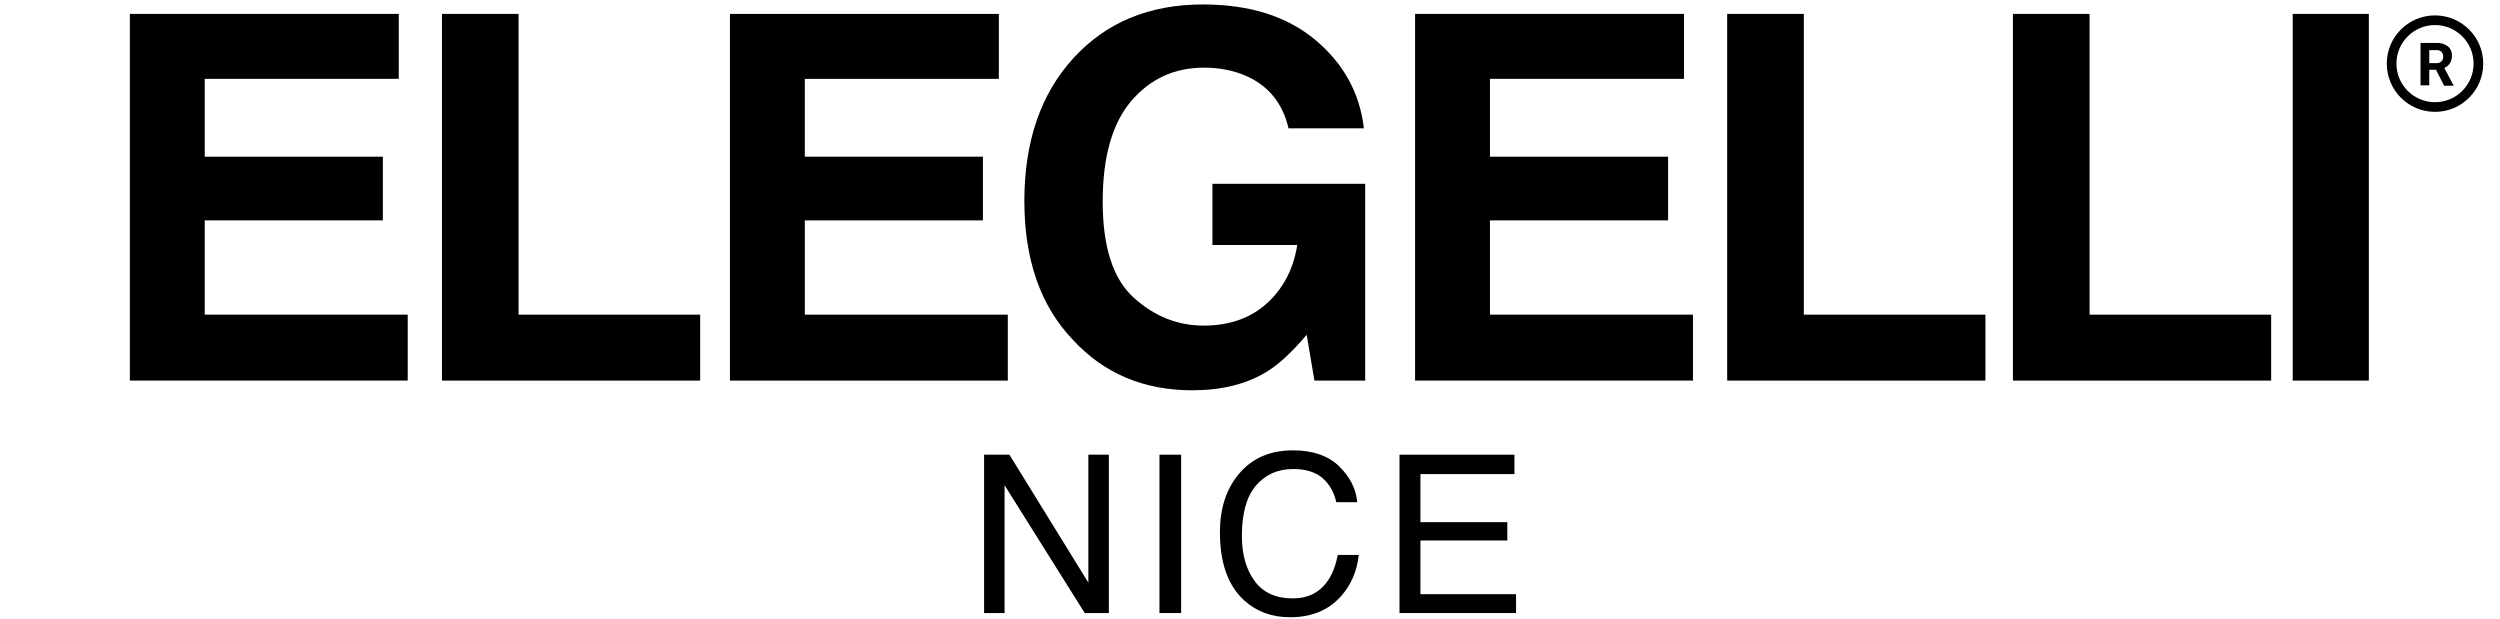
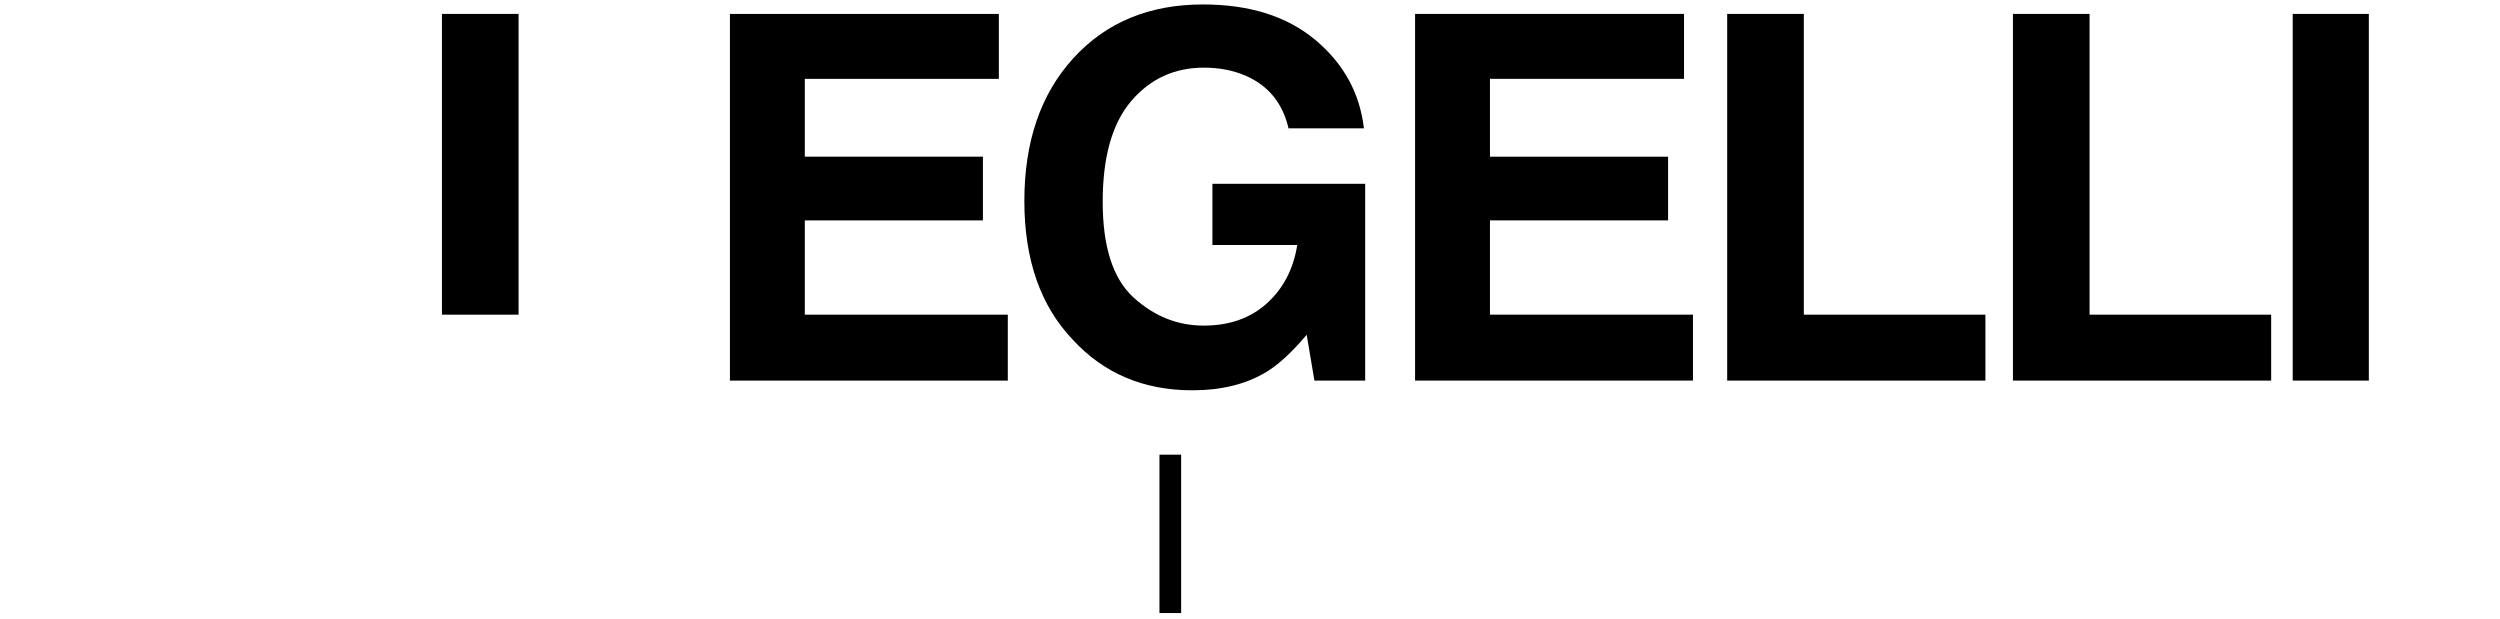
<svg xmlns="http://www.w3.org/2000/svg" viewBox="0 0 151.2 37.44" version="1.1">
  <g id="ELEGELLI">
    <g>
-       <path d="M23.154,13.328h-10.772v5.702h12.277v3.987H7.853V.841h16.264v3.927h-11.735v4.709h10.772v3.852Z" />
-       <path d="M26.729.841h4.634v18.19h10.983v3.987h-15.617V.841Z" />
+       <path d="M26.729.841h4.634v18.19h10.983h-15.617V.841Z" />
      <path d="M59.447,13.328h-10.772v5.702h12.277v3.987h-16.806V.841h16.264v3.927h-11.735v4.709h10.772v3.852Z" />
      <path d="M76.623,22.476c-1.224.753-2.729,1.129-4.514,1.129-2.939,0-5.346-1.018-7.222-3.055-1.956-2.046-2.934-4.844-2.934-8.395,0-3.591.988-6.47,2.964-8.636s4.589-3.25,7.839-3.25c2.818,0,5.082.715,6.793,2.144s2.691,3.212,2.941,5.349h-4.559c-.352-1.514-1.209-2.573-2.573-3.174-.763-.331-1.61-.497-2.543-.497-1.785,0-3.252.675-4.401,2.023-1.148,1.349-1.723,3.378-1.723,6.086,0,2.729.622,4.659,1.866,5.792,1.244,1.134,2.658,1.7,4.243,1.7,1.555,0,2.828-.448,3.822-1.347.992-.897,1.604-2.073,1.836-3.528h-5.131v-3.701h9.239v11.901h-3.07l-.467-2.769c-.893,1.054-1.695,1.796-2.406,2.227Z" />
      <path d="M100.886,13.328h-10.773v5.702h12.277v3.987h-16.806V.841h16.265v3.927h-11.736v4.709h10.773v3.852Z" />
      <path d="M104.46.841h4.635v18.19h10.983v3.987h-15.618V.841Z" />
      <path d="M121.742.841h4.635v18.19h10.983v3.987h-15.618V.841Z" />
      <path d="M138.663.841h4.604v22.177h-4.604V.841Z" />
    </g>
  </g>
  <g id="Layer_1_xA0_Image">
-     <path d="M147.269.931c-1.611,0-2.917,1.306-2.917,2.917s1.306,2.917,2.917,2.917,2.917-1.306,2.917-2.917-1.306-2.917-2.917-2.917M147.269,6.181c-1.289,0-2.333-1.045-2.333-2.333s1.045-2.333,2.333-2.333,2.333,1.045,2.333,2.333-1.045,2.333-2.333,2.333M147.342,4.218h-.42v.942h-.528v-2.564h.951c.25-.015.497.056.7.201.17.144.261.361.245.583.006.154-.034.306-.114.438-.082.13-.202.232-.344.292l.554,1.047v.029h-.566l-.478-.942M146.922,3.819h.426c.111.006.221-.03.306-.102.078-.076.118-.183.108-.292.009-.107-.028-.213-.102-.292-.086-.076-.2-.113-.315-.102h-.423v.788Z" />
-   </g>
+     </g>
  <g id="NICE">
    <g>
-       <path d="M59.519,27.499h1.529l4.776,7.739v-7.739h1.239v9.578h-1.458l-4.848-7.729v7.729h-1.239v-9.578Z" />
      <path d="M70.124,27.499h1.311v9.578h-1.311v-9.578Z" />
-       <path d="M80.983,28.197c.662.64,1.029,1.365,1.102,2.178h-1.264c-.141-.617-.422-1.105-.842-1.467-.422-.36-1.012-.541-1.771-.541-.926,0-1.674.332-2.244.995s-.855,1.681-.855,3.051c0,1.122.257,2.032.772,2.731.515.698,1.282,1.047,2.302,1.047.939,0,1.656-.367,2.146-1.102.26-.388.455-.896.582-1.526h1.266c-.111,1.009-.48,1.854-1.109,2.536-.752.822-1.766,1.232-3.041,1.232-1.1,0-2.023-.337-2.771-1.011-.984-.892-1.476-2.269-1.476-4.13,0-1.414.369-2.573,1.108-3.478.799-.983,1.901-1.475,3.305-1.475,1.199,0,2.129.319,2.791.958Z" />
-       <path d="M84.643,27.499h6.951v1.174h-5.686v2.907h5.255v1.109h-5.255v3.247h5.783v1.141h-7.049v-9.578Z" />
    </g>
  </g>
</svg>